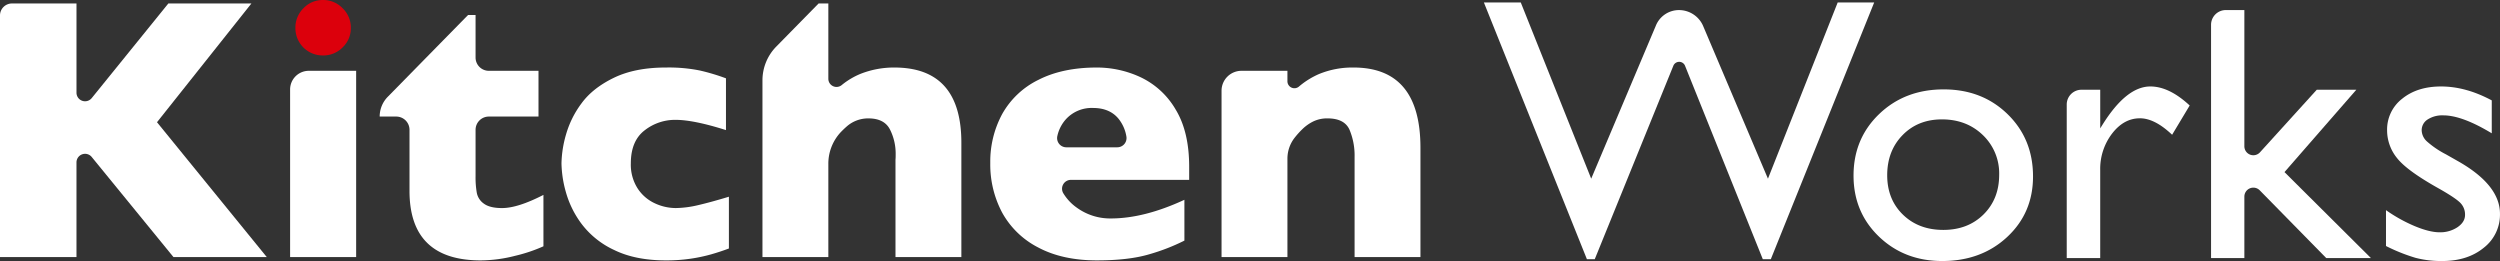
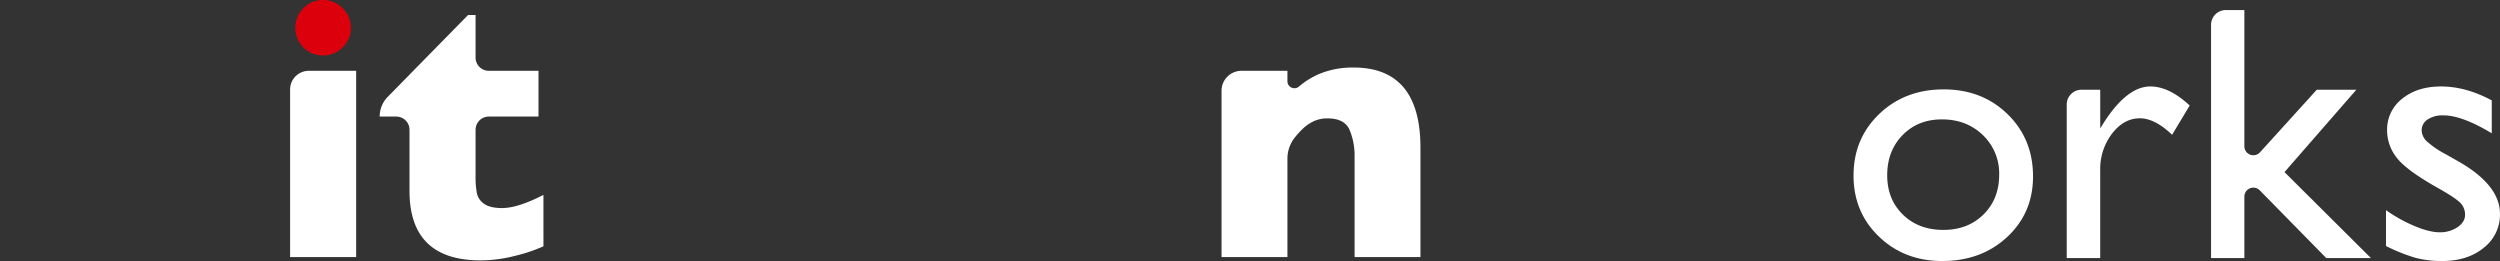
<svg xmlns="http://www.w3.org/2000/svg" width="1110" height="115.892" viewBox="0 0 1110 115.892">
  <rect x="0" y="0" width="1110" height="115.892" fill="#333333" stroke="none" />
  <defs>
    <clipPath id="clip-path">
      <rect id="長方形_1248" data-name="長方形 1248" width="1110" height="115.892" fill="none" />
    </clipPath>
  </defs>
  <g id="グループ_1812" data-name="グループ 1812" transform="translate(0 0)">
    <g id="グループ_1811" data-name="グループ 1811" transform="translate(0 0)" clip-path="url(#clip-path)">
-       <path id="パス_831" data-name="パス 831" d="M118.45,112.773H77.019l-36.3-44.449a3.812,3.812,0,0,0-6.762,2.407v42.041H0V5.484A5.315,5.315,0,0,1,5.31.174H33.96V39.79a3.808,3.808,0,0,0,6.771,2.39L74.745.174h36.881L69.709,52.9Z" transform="translate(0 1.369)" fill="#fff" />
      <path id="パス_832" data-name="パス 832" d="M20.873,22.994a12.108,12.108,0,0,0,6.213,1.629,12,12,0,0,0,8.691-3.576,11.681,11.681,0,0,0,3.655-8.691,11.868,11.868,0,0,0-3.655-8.7A11.869,11.869,0,0,0,27.086,0a11.714,11.714,0,0,0-8.691,3.655,12.035,12.035,0,0,0-3.576,8.7,12.108,12.108,0,0,0,1.629,6.213,11.929,11.929,0,0,0,4.425,4.425" transform="translate(116.34 0.003)" fill="#dc000c" />
      <path id="パス_833" data-name="パス 833" d="M22.846,3.552a8.293,8.293,0,0,0-8.293,8.293V86.253H43.876V3.552Z" transform="translate(114.252 27.889)" fill="#fff" />
      <path id="パス_834" data-name="パス 834" d="M91.756,103.439a69.413,69.413,0,0,1-12.55,4.222A62.288,62.288,0,0,1,63.894,109.7q-31.61,0-31.606-30.871V51.733a5.893,5.893,0,0,0-5.895-5.895H19.047a12.509,12.509,0,0,1,3.585-8.771L58.282.753h3.337V19.632a5.893,5.893,0,0,0,5.895,5.895H89.561V45.839H67.514a5.893,5.893,0,0,0-5.895,5.895v20.6a39.434,39.434,0,0,0,.566,7.47,7.616,7.616,0,0,0,3.2,4.753c1.761,1.275,4.434,1.912,8,1.912q7,0,18.365-5.85Z" transform="translate(149.533 5.914)" fill="#fff" />
-       <path id="パス_835" data-name="パス 835" d="M102.5,83.734c-2.434.92-5.01,1.779-7.718,2.558a72.344,72.344,0,0,1-9.143,1.956,74.125,74.125,0,0,1-11.09.77q-13.568,0-22.95-4.594A38.292,38.292,0,0,1,37.15,72.892a42.86,42.86,0,0,1-7.027-14.179,49.78,49.78,0,0,1-1.956-12.754,48.834,48.834,0,0,1,1.991-12.754A42.766,42.766,0,0,1,37.106,19.23q4.952-6.744,14.338-11.294T74.554,3.387A70.016,70.016,0,0,1,89.5,4.688a91.077,91.077,0,0,1,11.7,3.5V31.17q-14.3-4.54-22.339-4.549a21.945,21.945,0,0,0-13.851,4.717q-6.054,4.7-6.054,14.621a19.513,19.513,0,0,0,3.009,11.09,18.122,18.122,0,0,0,7.638,6.62,22.125,22.125,0,0,0,9.258,2.115,45.289,45.289,0,0,0,9.992-1.3q5.6-1.3,13.648-3.735Z" transform="translate(221.132 26.593)" fill="#fff" />
-       <path id="パス_836" data-name="パス 836" d="M96.823,28.611a40.39,40.39,0,0,0-15.029,2.806A33.144,33.144,0,0,0,73.44,36.4,3.627,3.627,0,0,1,67.5,33.621V.174H63.173L44.365,19.327A21.387,21.387,0,0,0,38.249,34.3v78.471H67.5V71.52A20.511,20.511,0,0,1,73.05,57.27c.823-.85,1.646-1.637,2.487-2.381A14.371,14.371,0,0,1,85.291,51.2q7.063,0,9.585,4.956A23.739,23.739,0,0,1,97.39,67.041c0,.974-.009,1.611-.035,1.912s-.044.6-.044.929v42.891h29.252V62.005q0-33.389-29.739-33.394" transform="translate(300.284 1.369)" fill="#fff" />
-       <path id="パス_837" data-name="パス 837" d="M137.99,53.27H85.523a3.932,3.932,0,0,0-3.5,5.806,21.393,21.393,0,0,0,6.089,6.541A25.214,25.214,0,0,0,103.215,70.4q14.79,0,32.659-8.284V80.238a89.34,89.34,0,0,1-15.56,6.054q-9.134,2.722-23.278,2.726-15.268,0-25.995-5.691A38.058,38.058,0,0,1,55,67.891a45.473,45.473,0,0,1-5.319-22.1A44.382,44.382,0,0,1,55,23.983,37.079,37.079,0,0,1,71.043,8.866Q81.77,3.383,97.037,3.387A45.868,45.868,0,0,1,116.5,7.733a35.641,35.641,0,0,1,15.436,14.214q6.054,9.877,6.054,25.472ZM106.118,38.808a4.1,4.1,0,0,0,3.983-4.886,16.932,16.932,0,0,0-3.514-7.833q-3.943-4.753-11.338-4.744a15.443,15.443,0,0,0-11.816,4.824A16.28,16.28,0,0,0,79.46,33.8a4.082,4.082,0,0,0,3.956,5.01Z" transform="translate(390.002 26.593)" fill="#fff" />
      <path id="パス_838" data-name="パス 838" d="M149.592,87.549H120.349V42.95a29.42,29.42,0,0,0-2.239-11.9q-2.23-5.071-9.789-5.08a14.068,14.068,0,0,0-6.293,1.345,18.744,18.744,0,0,0-4.877,3.452,36.995,36.995,0,0,0-3.62,4.062,15.064,15.064,0,0,0-3,9.019V87.549H61.279V13.7A8.848,8.848,0,0,1,70.13,4.847h20.4V9.476a3.1,3.1,0,0,0,5.063,2.407,35.6,35.6,0,0,1,8.789-5.532,38.92,38.92,0,0,1,15.471-2.965q29.738,0,29.739,35.58Z" transform="translate(481.087 26.593)" fill="#fff" />
-       <path id="パス_839" data-name="パス 839" d="M231.523.124h16.206L201.838,114.1h-3.567L163.753,28.243a2.8,2.8,0,0,0-5.2-.009l-34.89,85.87h-3.487L74.44.124H90.814l31.27,78.232,28.7-67.93A11.054,11.054,0,0,1,161.045,3.5a11.672,11.672,0,0,1,10.842,7.311l28.677,67.549Z" transform="translate(584.41 0.976)" fill="#fff" />
      <path id="パス_840" data-name="パス 840" d="M133.033,4.484q17.06,0,28.349,11,11.3,11.019,11.294,27.667,0,16.17-11.453,26.844T132.378,80.689q-16.808,0-28.11-10.851Q92.983,58.991,92.983,42.746q0-16.409,11.409-27.34T133.033,4.484m-.814,13.32q-10.647,0-17.463,6.983t-6.824,17.8q0,10.714,6.983,17.507t17.949,6.78q10.886,0,17.834-6.859,6.943-6.877,6.948-17.6a23.49,23.49,0,0,0-7.231-17.631q-7.236-6.983-18.2-6.983" transform="translate(729.987 35.205)" fill="#fff" />
      <path id="パス_841" data-name="パス 841" d="M118.547,5.8V22.941l.814-1.3q10.714-17.312,21.445-17.3,8.364,0,17.462,8.444l-7.8,13q-7.713-7.315-14.294-7.311-7.156,0-12.391,6.824a25.762,25.762,0,0,0-5.24,16.17V80.542H103.678v-68.2a6.552,6.552,0,0,1,6.55-6.55Z" transform="translate(813.951 34.051)" fill="#fff" />
      <path id="パス_842" data-name="パス 842" d="M181.91,110.626,143.524,72.444l31.889-36.562h-17.56L132.647,63.655a3.985,3.985,0,0,1-6.939-2.682V.5h-8.24a6.552,6.552,0,0,0-6.55,6.55V110.626h14.79V83.33a3.987,3.987,0,0,1,6.833-2.788l29.535,30.084Z" transform="translate(870.79 3.967)" fill="#fff" />
      <path id="パス_843" data-name="パス 843" d="M119.694,75.178V59.256a67.665,67.665,0,0,0,12.789,7.107q6.545,2.722,11.01,2.726a13.807,13.807,0,0,0,7.966-2.275q3.332-2.284,3.328-5.452a7.331,7.331,0,0,0-2.151-5.4q-2.151-2.151-9.3-6.213-14.3-7.966-18.728-13.6a19.514,19.514,0,0,1-4.425-12.311,17.269,17.269,0,0,1,6.7-14.055q6.7-5.443,17.268-5.443,10.966,0,22.5,6.178V25.136q-13.157-7.966-21.525-7.966A11.948,11.948,0,0,0,138.174,19a5.626,5.626,0,0,0-2.637,4.841,6.942,6.942,0,0,0,2.39,4.956,40.827,40.827,0,0,0,8.408,5.691l5.284,3Q170.3,48.06,170.3,60.884a18.593,18.593,0,0,1-7.187,15.064q-7.2,5.895-18.48,5.895a45.047,45.047,0,0,1-11.86-1.425,79.184,79.184,0,0,1-13.081-5.24" transform="translate(939.689 34.051)" fill="#fff" />
    </g>
  </g>
</svg>